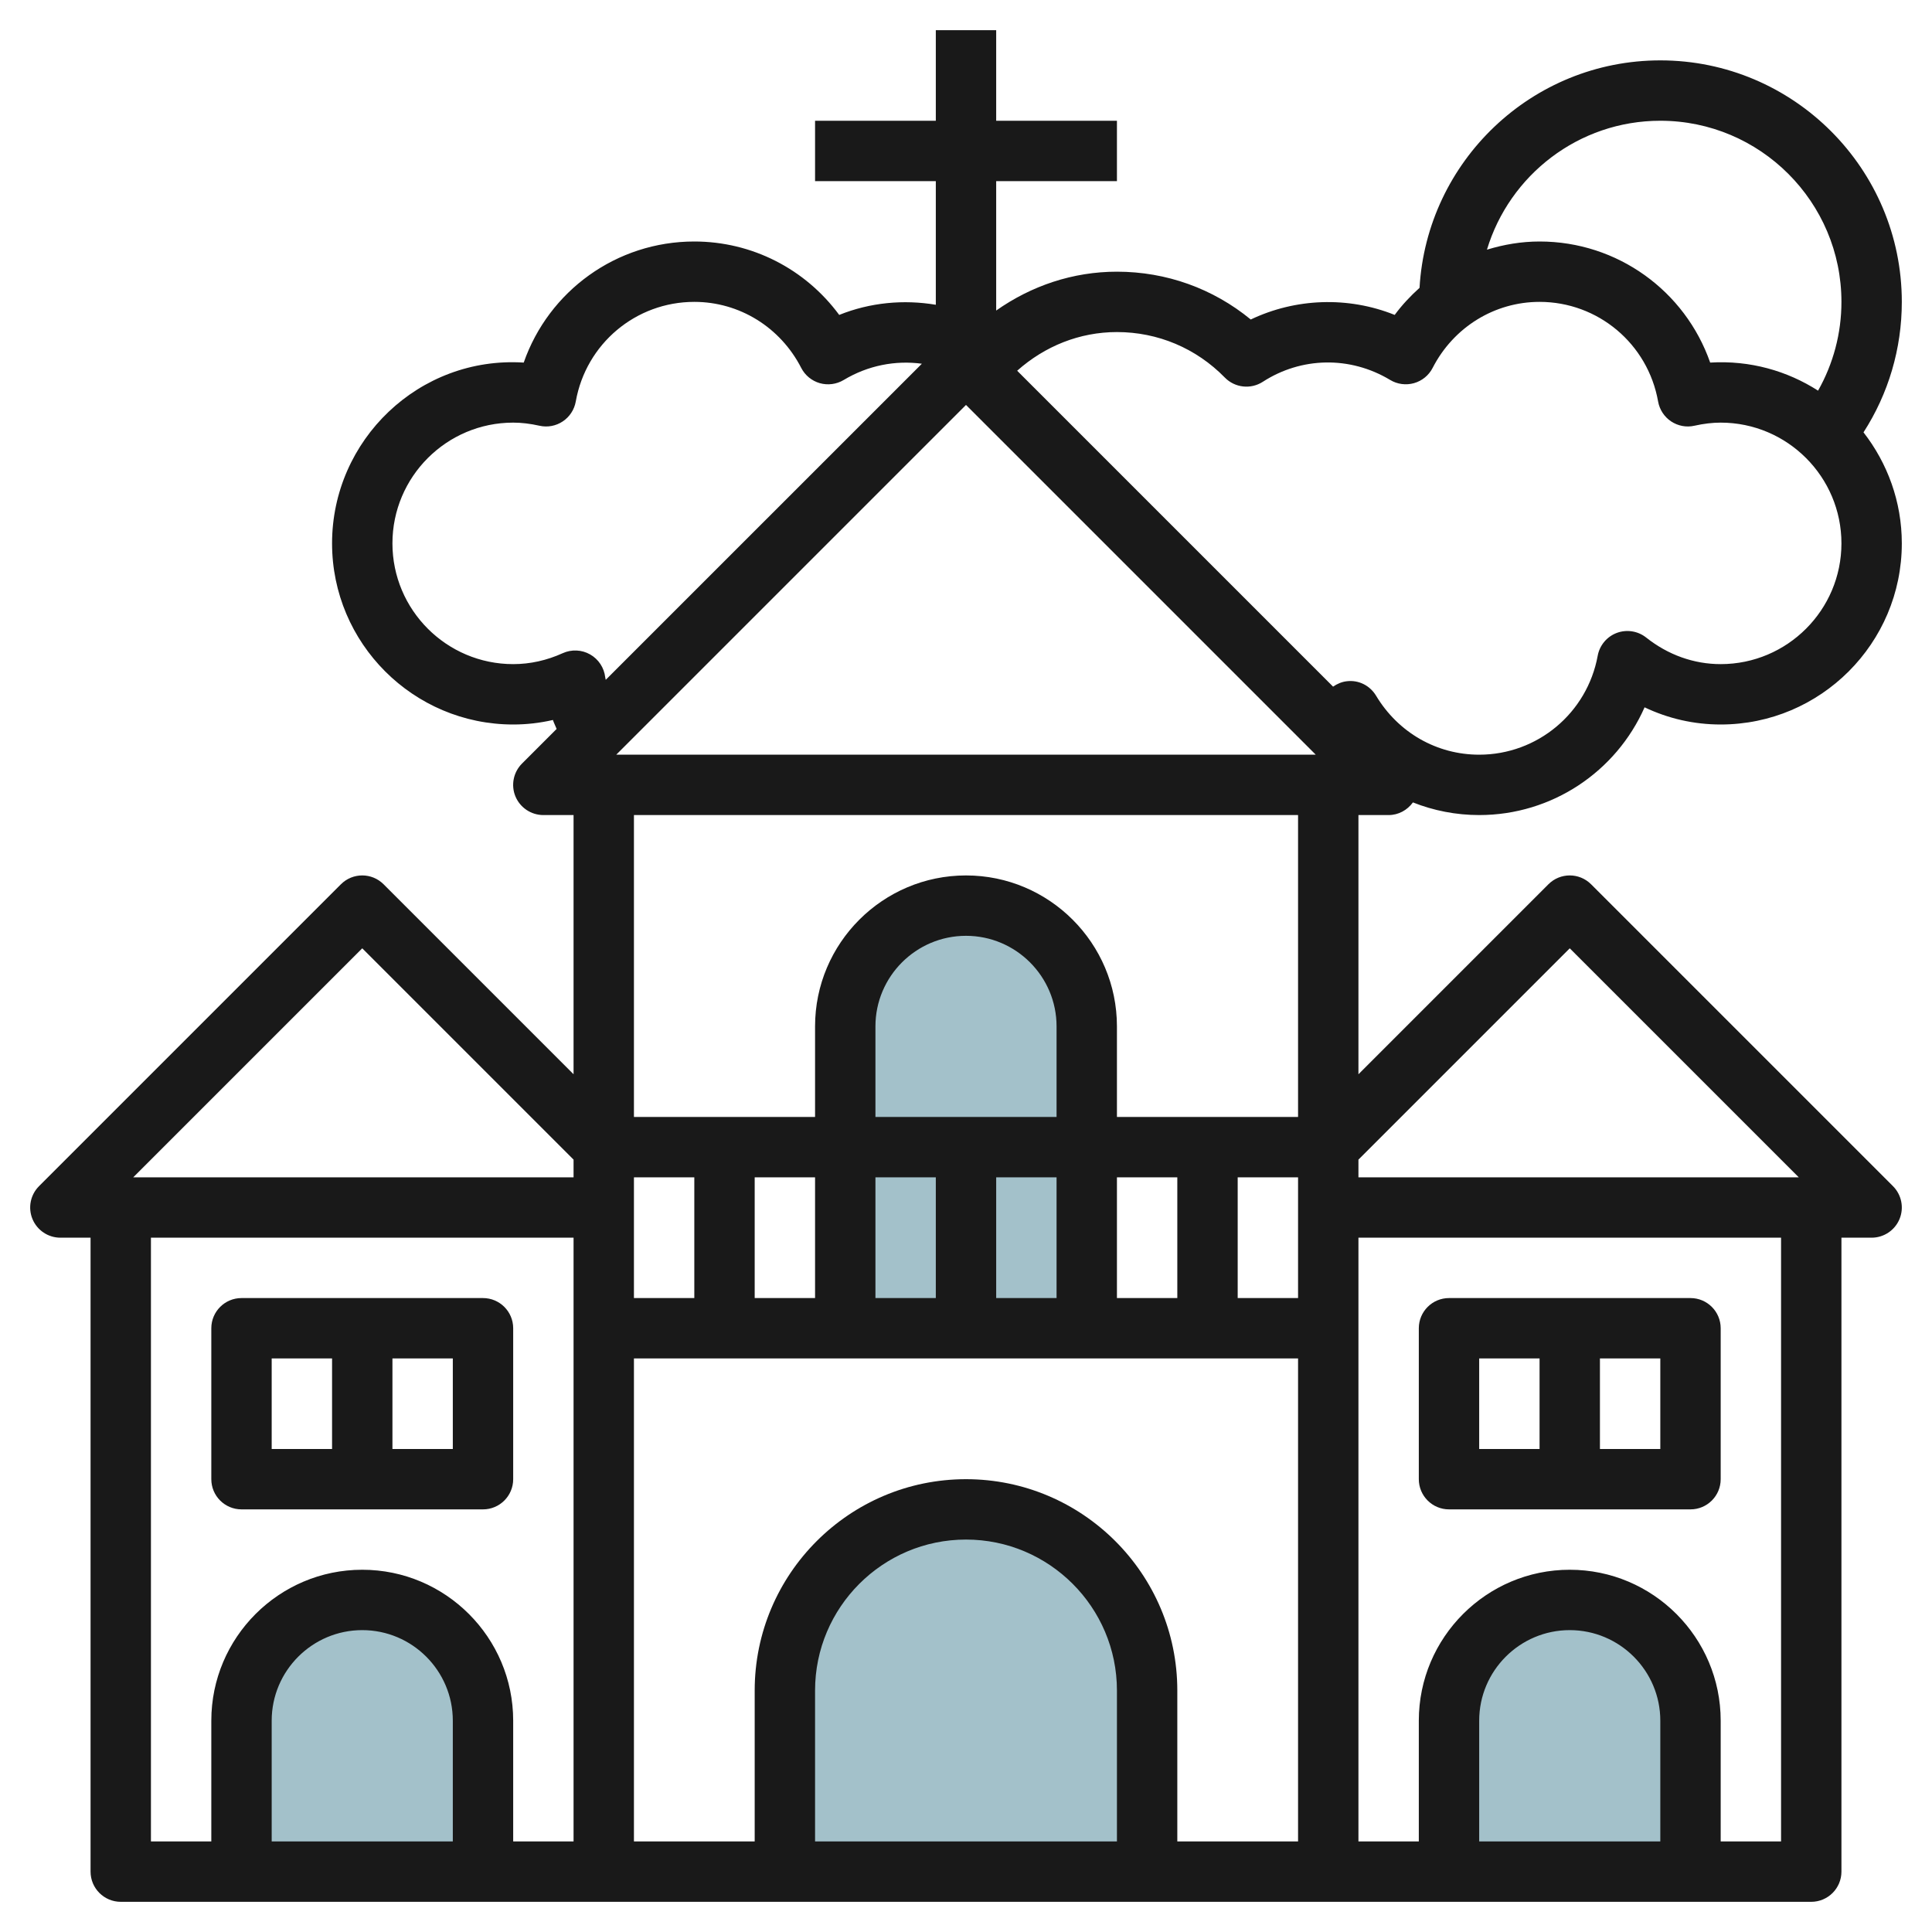
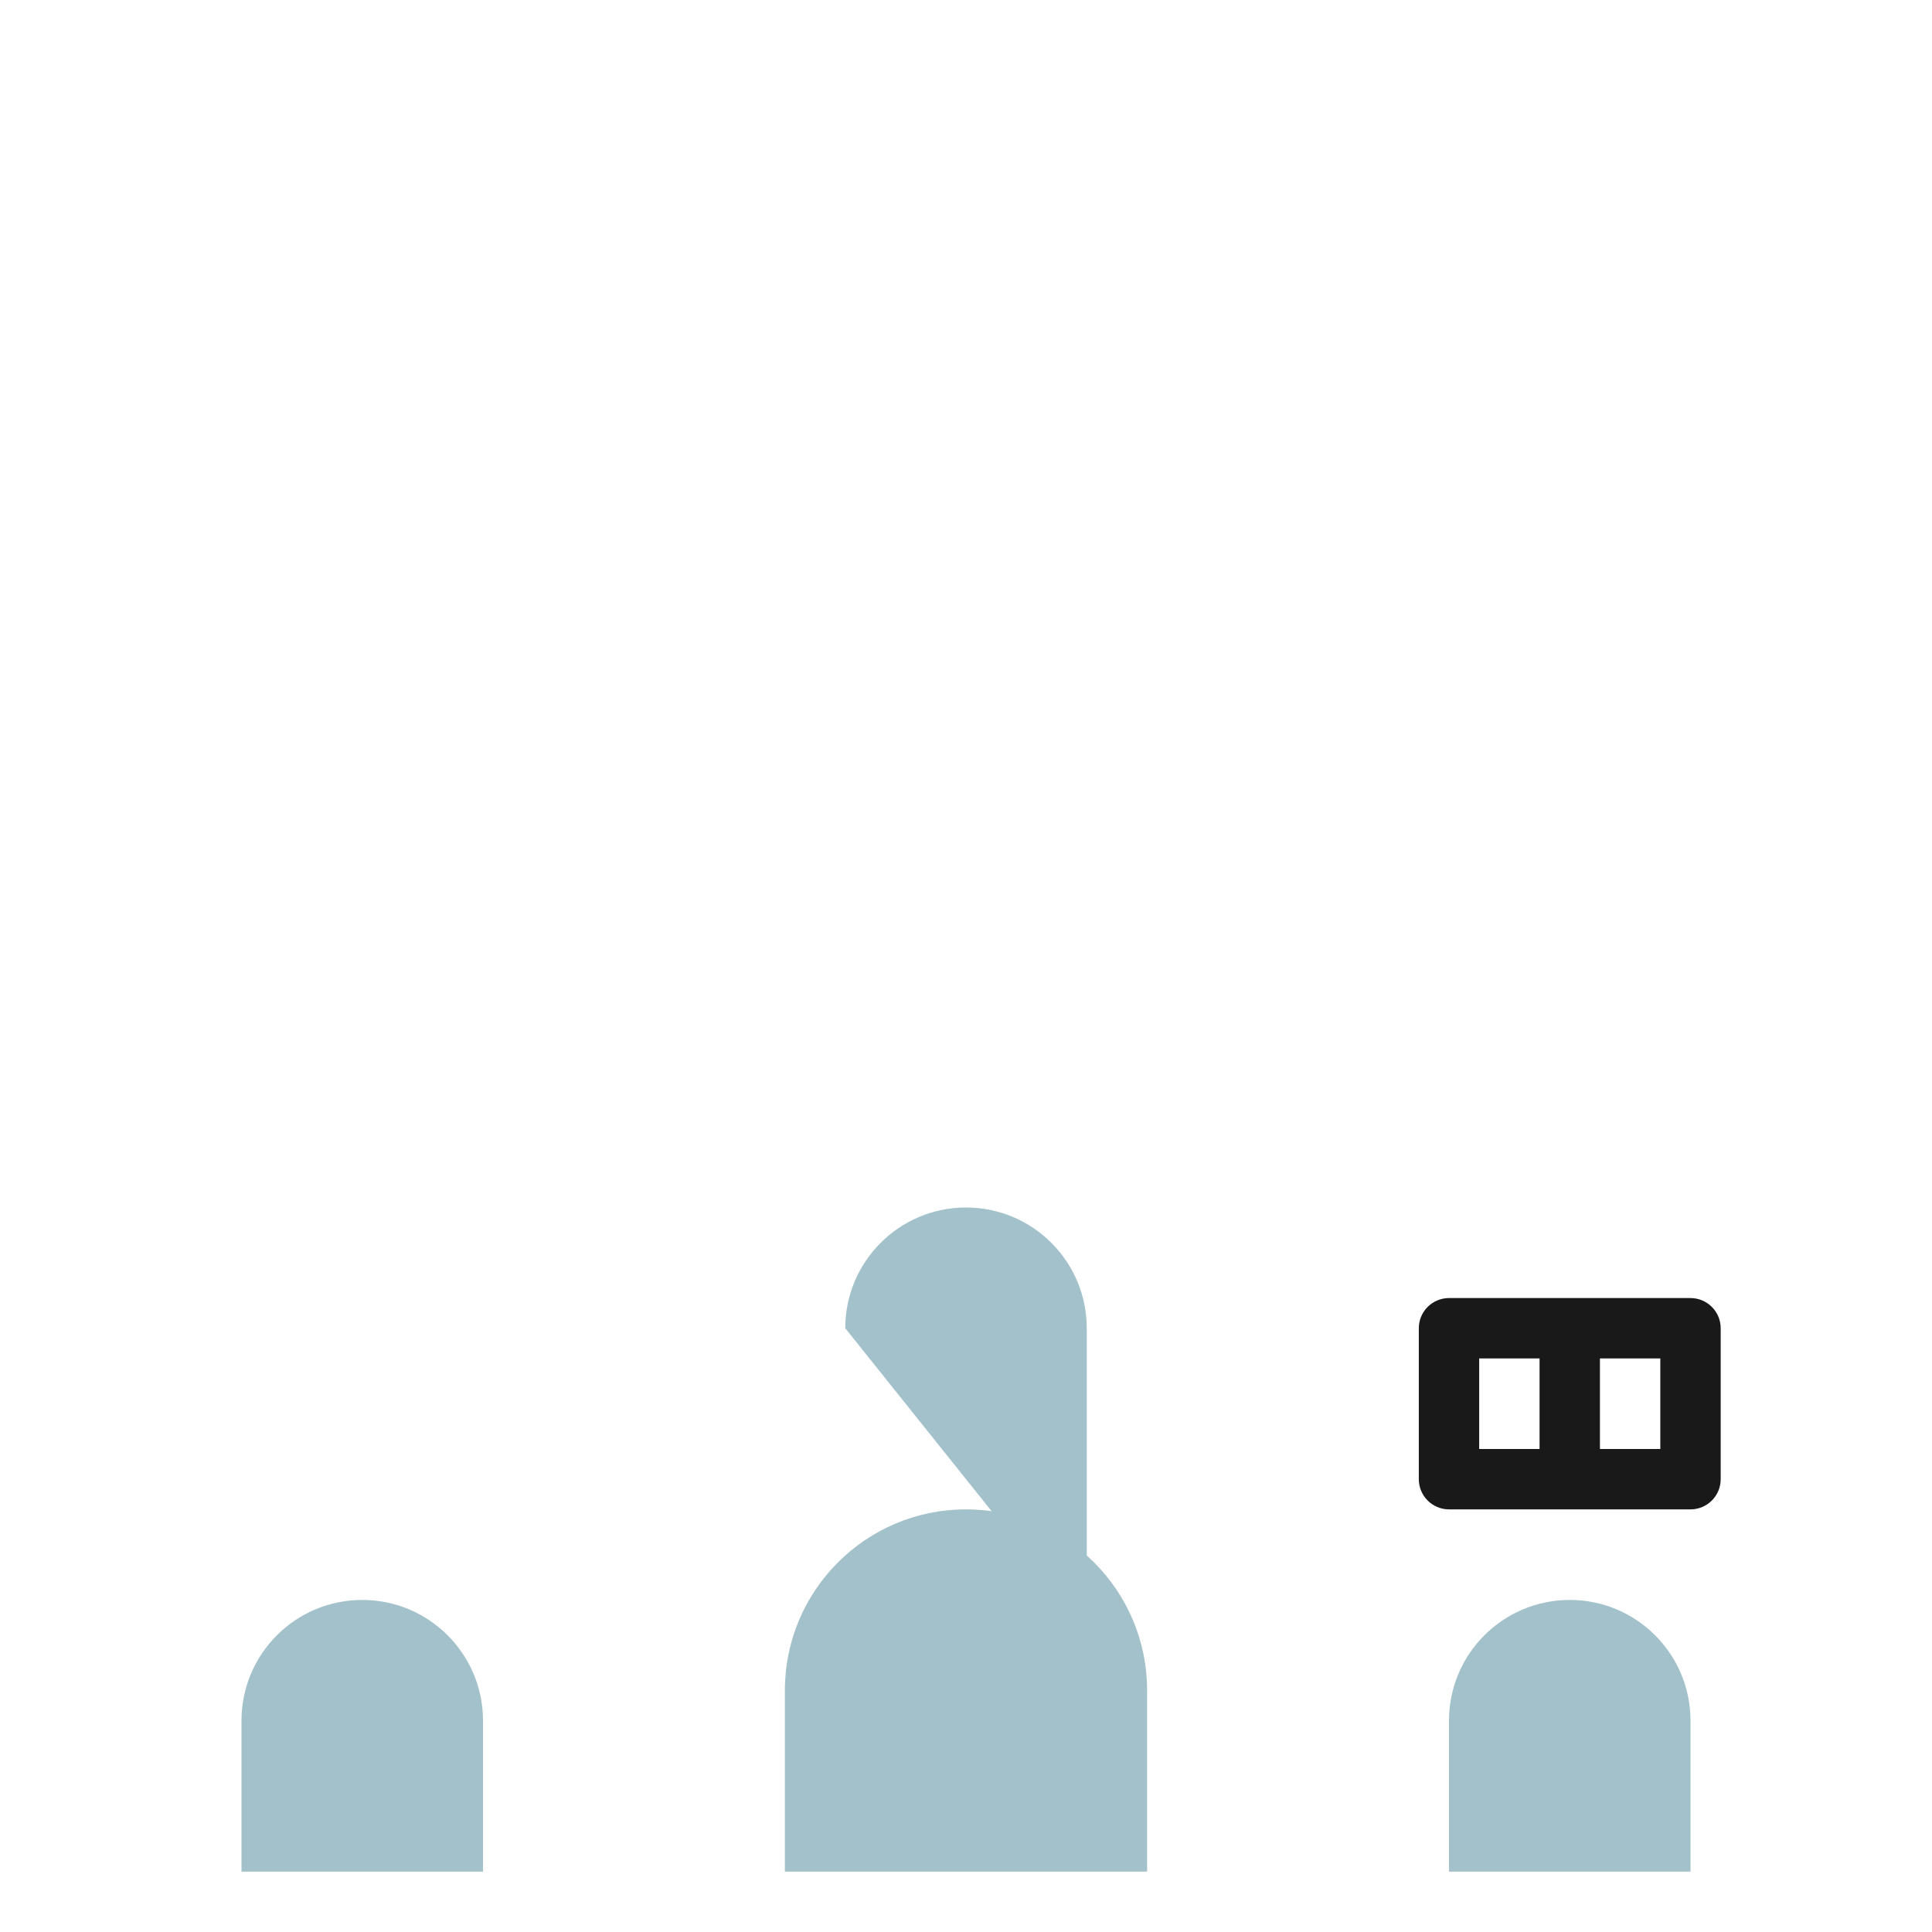
<svg xmlns="http://www.w3.org/2000/svg" id="Layer_3" enable-background="new 0 0 64 64" height="512" viewBox="0 0 64 64" width="512">
  <g fill="#a3c1ca">
-     <path d="m28 44v-6-4c0-2.209 1.791-4 4-4 2.209 0 4 1.791 4 4v4 6" />
+     <path d="m28 44c0-2.209 1.791-4 4-4 2.209 0 4 1.791 4 4v4 6" />
    <path d="m38 62h-12v-6c0-3.314 2.686-6 6-6 3.314 0 6 2.686 6 6z" />
    <path d="m56 62v-5c0-2.209-1.791-4-4-4-2.209 0-4 1.791-4 4v5z" />
    <path d="m16 62v-5c0-2.209-1.791-4-4-4-2.209 0-4 1.791-4 4v5z" />
  </g>
-   <path d="m60 63c.552 0 1-.448 1-1v-21h1c.404 0 .769-.244.924-.617.155-.374.069-.804-.217-1.09l-10-10c-.391-.391-1.023-.391-1.414 0l-6.293 6.293v-8.586h1c.326 0 .619-.163.805-.419.686.272 1.427.419 2.195.419 2.413 0 4.537-1.438 5.479-3.569.788.375 1.641.569 2.521.569 3.309 0 6-2.691 6-6 0-1.385-.478-2.66-1.269-3.678.824-1.278 1.269-2.767 1.269-4.322 0-4.411-3.589-8-8-8-4.254 0-7.733 3.341-7.976 7.535-.3.27-.579.566-.823.897-1.546-.622-3.291-.553-4.768.152-1.249-1.026-2.796-1.584-4.433-1.584-1.458 0-2.832.465-4 1.287v-4.287h4v-2h-4v-3h-2v3h-4v2h4v4.096c-1.064-.179-2.175-.077-3.2.336-1.121-1.52-2.885-2.432-4.8-2.432-2.581 0-4.823 1.638-5.651 4.011-3.464-.219-6.349 2.564-6.349 5.989 0 3.309 2.691 6 6 6 .444 0 .884-.05 1.316-.15.033.102.085.197.123.297l-1.147 1.147c-.286.286-.372.716-.217 1.09.156.372.521.616.925.616h1v8.586l-6.293-6.293c-.391-.391-1.023-.391-1.414 0l-10 10c-.286.286-.372.716-.217 1.09.155.373.52.617.924.617h1v21c0 .552.448 1 1 1zm-39.586-38 11.586-11.586 11.586 11.586zm34.586-21c3.309 0 6 2.691 6 6 0 1.047-.272 2.052-.774 2.941-1.023-.656-2.256-1.01-3.574-.93-.829-2.373-3.071-4.011-5.652-4.011-.602 0-1.186.1-1.743.271.744-2.468 3.036-4.271 5.743-4.271zm-14.426 8.507c.332.34.859.399 1.259.14 1.265-.819 2.882-.865 4.219-.06.237.143.524.18.79.105.267-.076.49-.259.616-.505.693-1.349 2.05-2.187 3.542-2.187 1.937 0 3.589 1.388 3.927 3.301.048.269.203.506.43.658.228.151.507.205.772.144.31-.069.595-.103.871-.103 2.206 0 4 1.794 4 4s-1.794 4-4 4c-.889 0-1.743-.305-2.469-.881-.275-.218-.645-.275-.973-.153-.329.124-.569.411-.632.756-.348 1.9-1.999 3.278-3.926 3.278-1.404 0-2.681-.73-3.416-1.954-.202-.335-.574-.527-.969-.479-.168.019-.321.086-.455.179l-10.465-10.465c.917-.816 2.07-1.281 3.305-1.281 1.354 0 2.624.535 3.574 1.507zm-20.525 9.931c-.036-.318-.221-.6-.5-.759s-.617-.173-.907-.042c-.531.241-1.084.363-1.642.363-2.206 0-4-1.794-4-4s1.794-4 4-4c.276 0 .561.034.871.103.267.06.545.008.772-.144.227-.151.382-.389.43-.658.338-1.913 1.989-3.301 3.927-3.301 1.492 0 2.849.838 3.542 2.188.126.246.35.429.616.505.266.075.552.037.79-.105.808-.486 1.717-.657 2.59-.539l-10.472 10.471c-.004-.028-.014-.054-.017-.082zm14.951 14.562h-6v-3c0-1.654 1.346-3 3-3s3 1.346 3 3zm8 6h-2v-4h2zm-4 0h-2v-4h2zm-4 0h-2v-4h2zm-4-4v4h-2v-4zm-4 4h-2v-4h2zm-4 0h-2v-4h2zm-11-11.586 7 7v.586h-14.586zm-7 9.586h14v20h-2v-4c0-2.757-2.243-5-5-5s-5 2.243-5 5v4h-2zm10 20h-6v-4c0-1.654 1.346-3 3-3s3 1.346 3 3zm12 0v-5c0-2.757 2.243-5 5-5s5 2.243 5 5v5zm12 0v-5c0-3.86-3.14-7-7-7s-7 3.14-7 7v5h-4v-16h22v16zm16 0h-6v-4c0-1.654 1.346-3 3-3s3 1.346 3 3zm4 0h-2v-4c0-2.757-2.243-5-5-5s-5 2.243-5 5v4h-2v-20h14zm-7-29.586 7.586 7.586h-14.586v-.586zm-9 5.586h-6v-3c0-2.757-2.243-5-5-5s-5 2.243-5 5v3h-6v-10h22z" fill="#191919" />
  <path d="m48 50h8c.552 0 1-.448 1-1v-5c0-.552-.448-1-1-1h-8c-.552 0-1 .448-1 1v5c0 .552.448 1 1 1zm7-2h-2v-3h2zm-6-3h2v3h-2z" fill="#191919" />
-   <path d="m8 50h8c.552 0 1-.448 1-1v-5c0-.552-.448-1-1-1h-8c-.552 0-1 .448-1 1v5c0 .552.448 1 1 1zm7-2h-2v-3h2zm-6-3h2v3h-2z" fill="#191919" />
</svg>